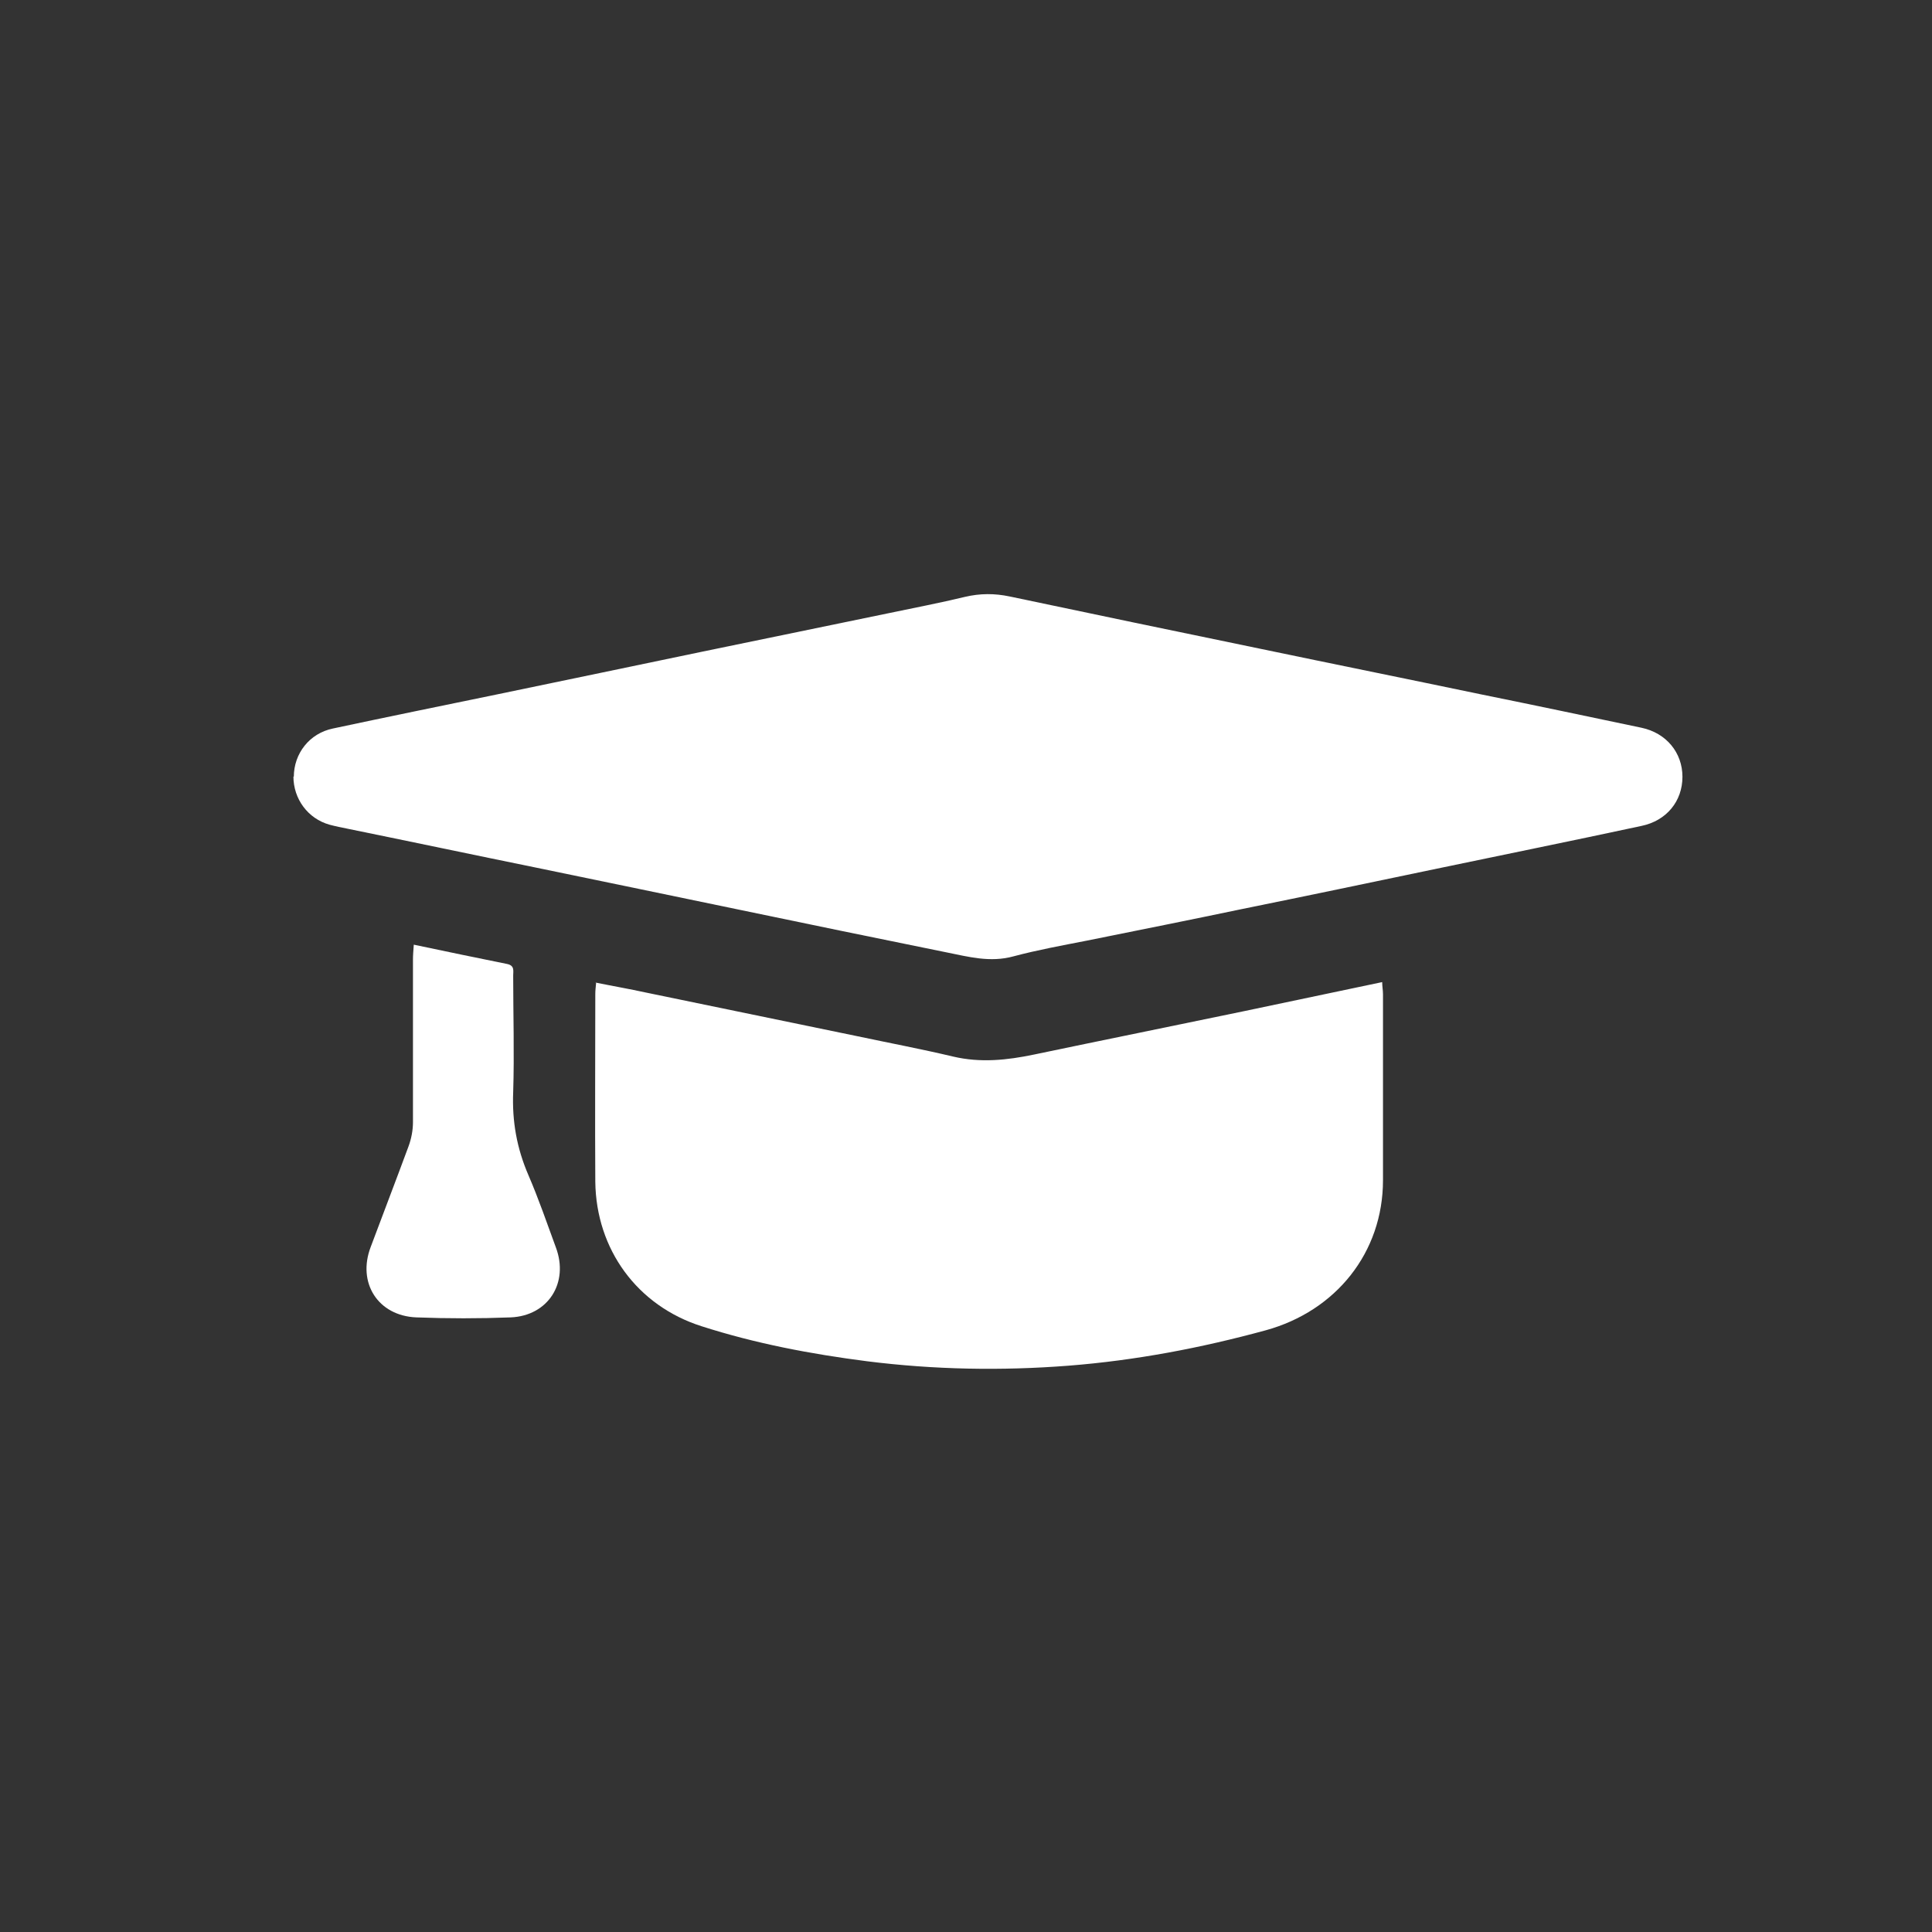
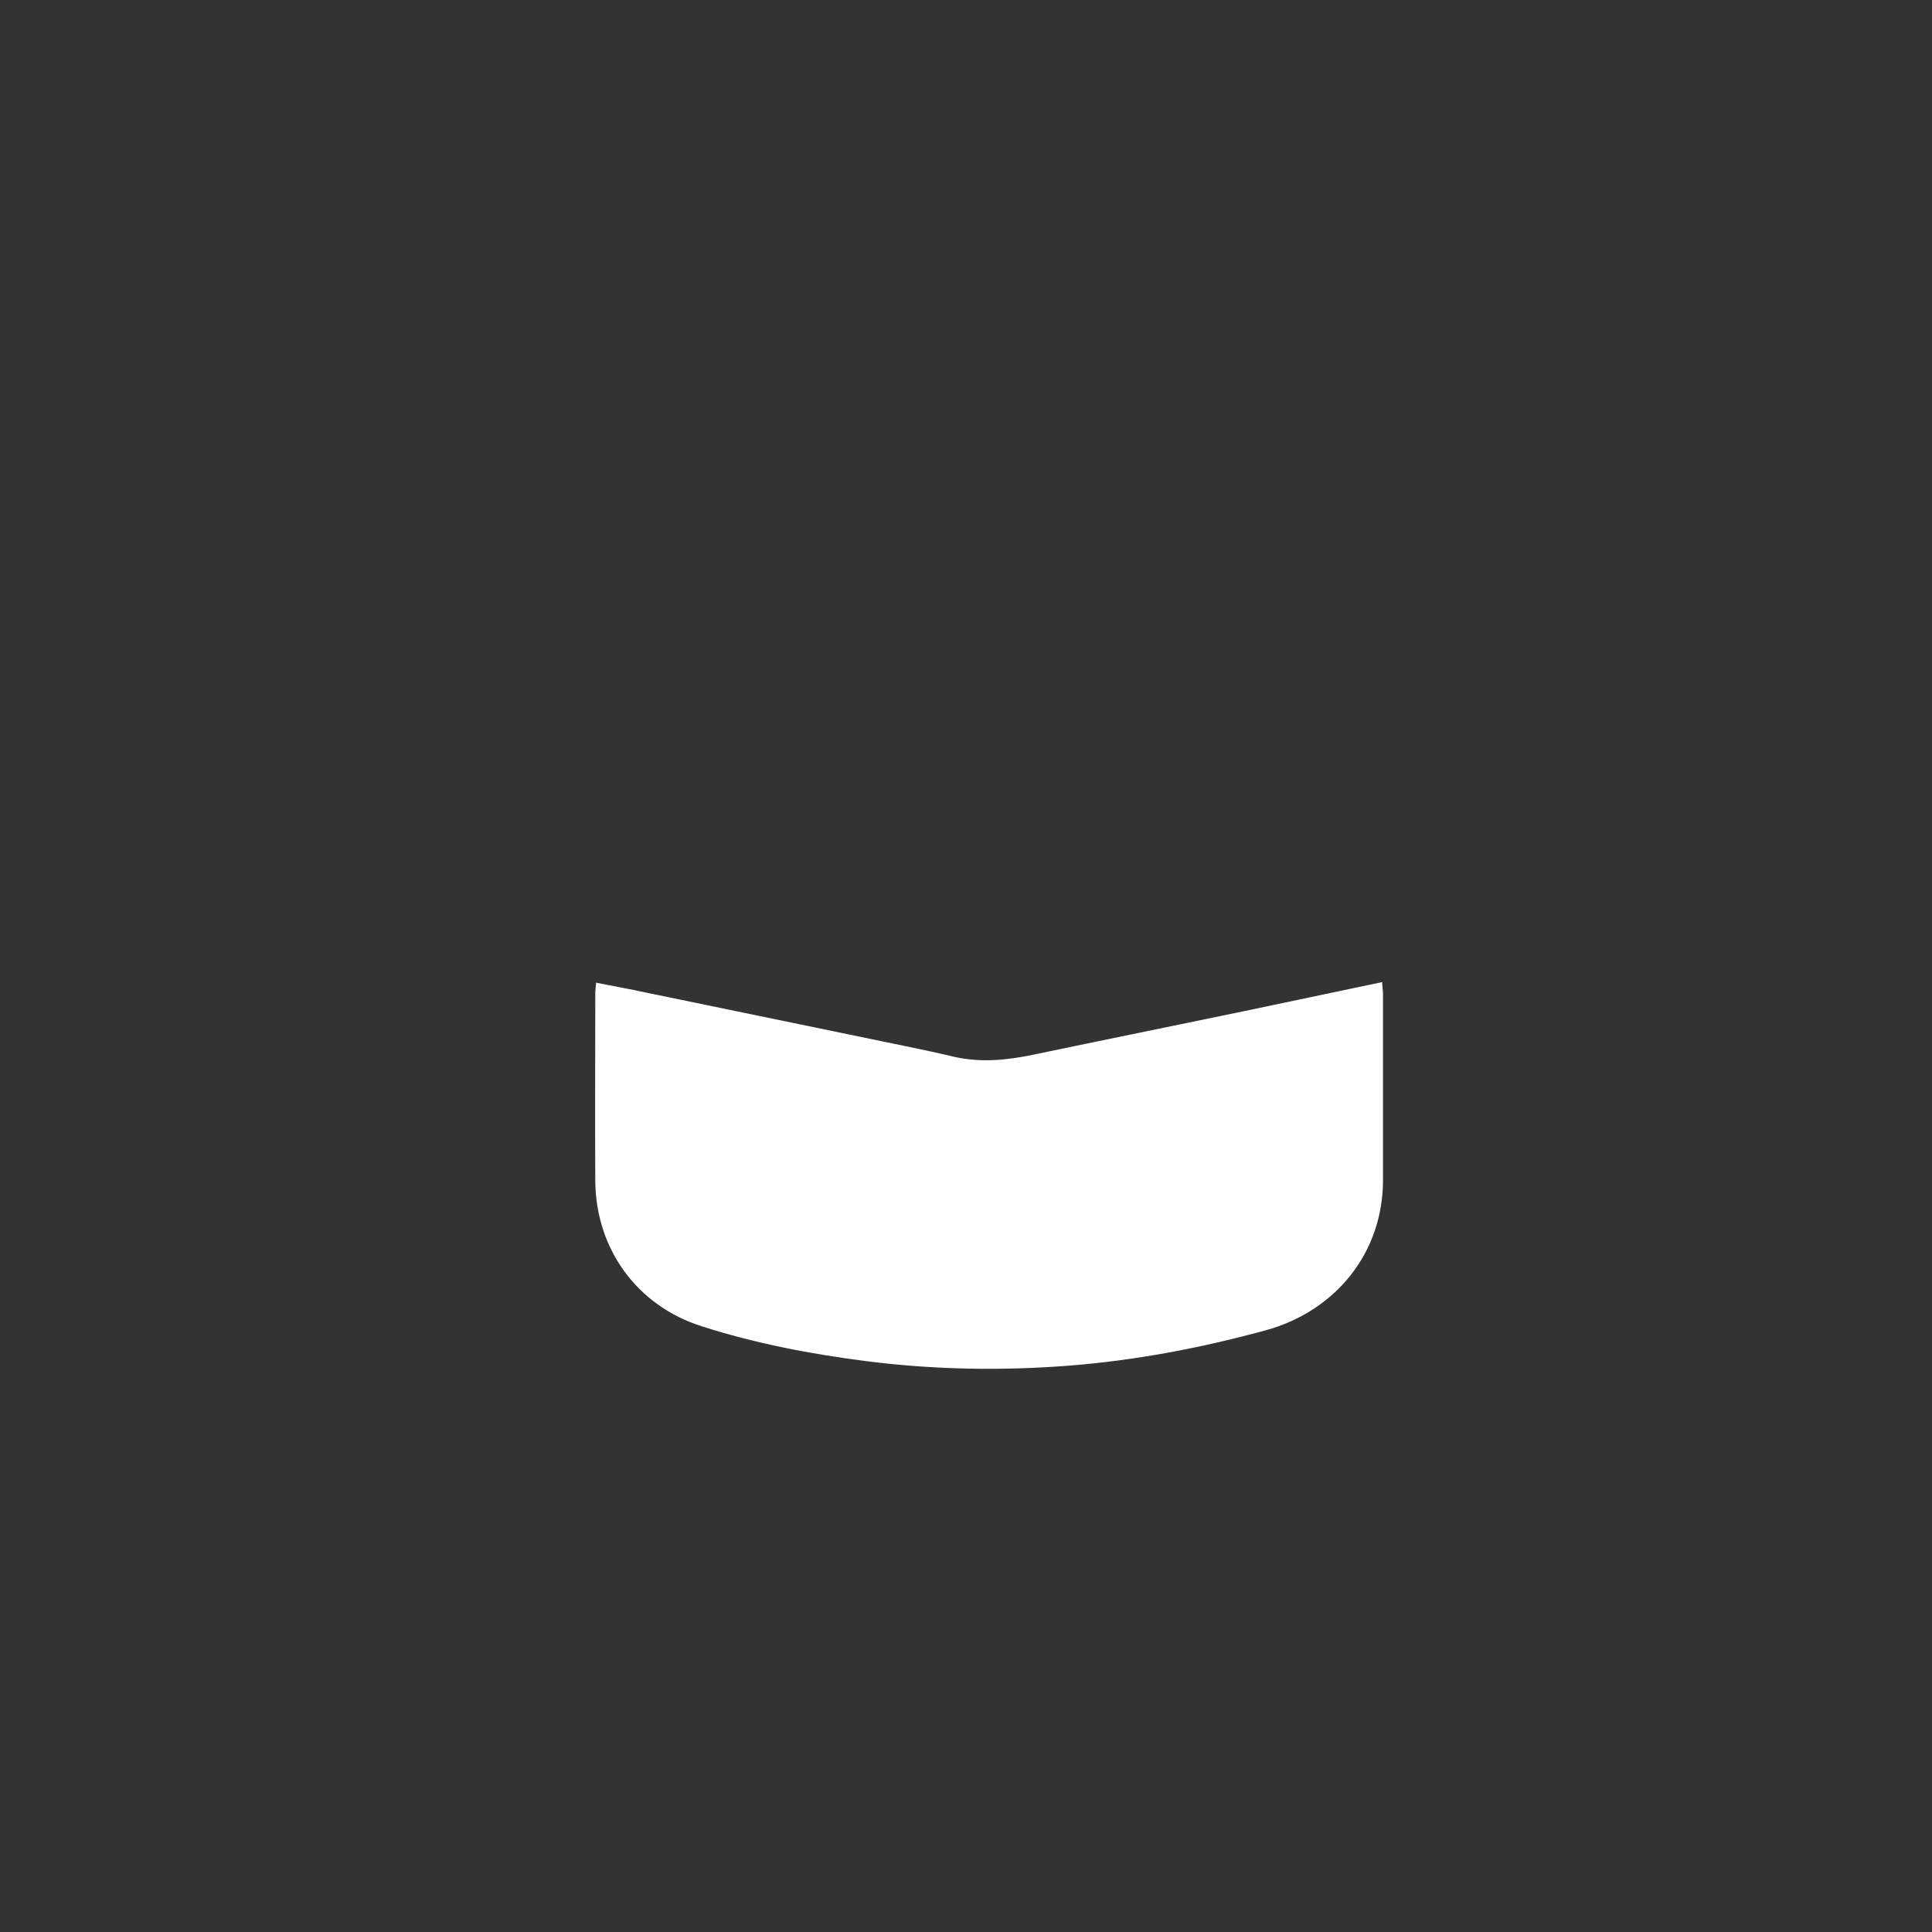
<svg xmlns="http://www.w3.org/2000/svg" id="Laag_1" data-name="Laag 1" viewBox="0 0 48 48">
  <rect x="0" y="0" width="48" height="48" fill="#333333" stroke="none" />
  <defs>
    <style>
      .cls-1 {
        fill: #fff;
        stroke-width: 0px;
      }
    </style>
  </defs>
  <g id="WiJ8Y9.tif">
    <g>
-       <path class="cls-1" d="M7.3,19.3c0-.58.39-1.08.97-1.2,1.36-.29,2.73-.57,4.09-.85,1.7-.35,3.4-.71,5.09-1.06,1.55-.32,3.1-.64,4.65-.96.62-.13,1.25-.25,1.87-.4.38-.09.74-.09,1.12-.01,2.08.44,4.15.87,6.23,1.3,1.82.38,3.65.75,5.47,1.13,1.33.27,2.66.55,3.99.83.62.13,1.02.62,1.02,1.22,0,.6-.39,1.09-1.02,1.22-1.72.37-3.45.72-5.17,1.08-1.58.33-3.15.66-4.73.98-1.29.27-2.59.53-3.88.79-.61.12-1.22.23-1.82.39-.58.16-1.12.01-1.67-.1-1.72-.35-3.43-.7-5.15-1.06-1.67-.35-3.34-.69-5.02-1.04-1.57-.32-3.13-.65-4.7-.97-.15-.03-.3-.06-.45-.1-.54-.15-.9-.64-.9-1.2Z" />
      <path class="cls-1" d="M14.79,24.41c.44.09.85.16,1.26.25,1.74.36,3.49.72,5.23,1.08.8.17,1.6.32,2.4.51.68.16,1.34.09,2.01-.05,1.72-.36,3.45-.71,5.18-1.07,1.14-.24,2.29-.48,3.47-.73,0,.11.02.2.02.3,0,1.54,0,3.08,0,4.62,0,1.8-1.17,3.25-2.91,3.73-1.61.44-3.24.75-4.9.88-1.67.13-3.34.1-5.01-.11-1.4-.18-2.77-.44-4.11-.87-1.6-.51-2.62-1.91-2.64-3.59-.01-1.56,0-3.11,0-4.67,0-.08.01-.16.02-.27Z" />
-       <path class="cls-1" d="M10.28,23.47c.81.17,1.57.33,2.32.48.19.04.15.17.15.29,0,.96.03,1.93,0,2.89-.03.73.09,1.4.38,2.07.25.58.46,1.19.68,1.79.33.88-.19,1.7-1.12,1.74-.78.03-1.57.03-2.35,0-.95-.04-1.47-.86-1.13-1.75.31-.83.63-1.66.94-2.5.07-.19.11-.4.11-.6,0-1.35,0-2.7,0-4.05,0-.1.01-.21.02-.36Z" />
    </g>
  </g>
</svg>